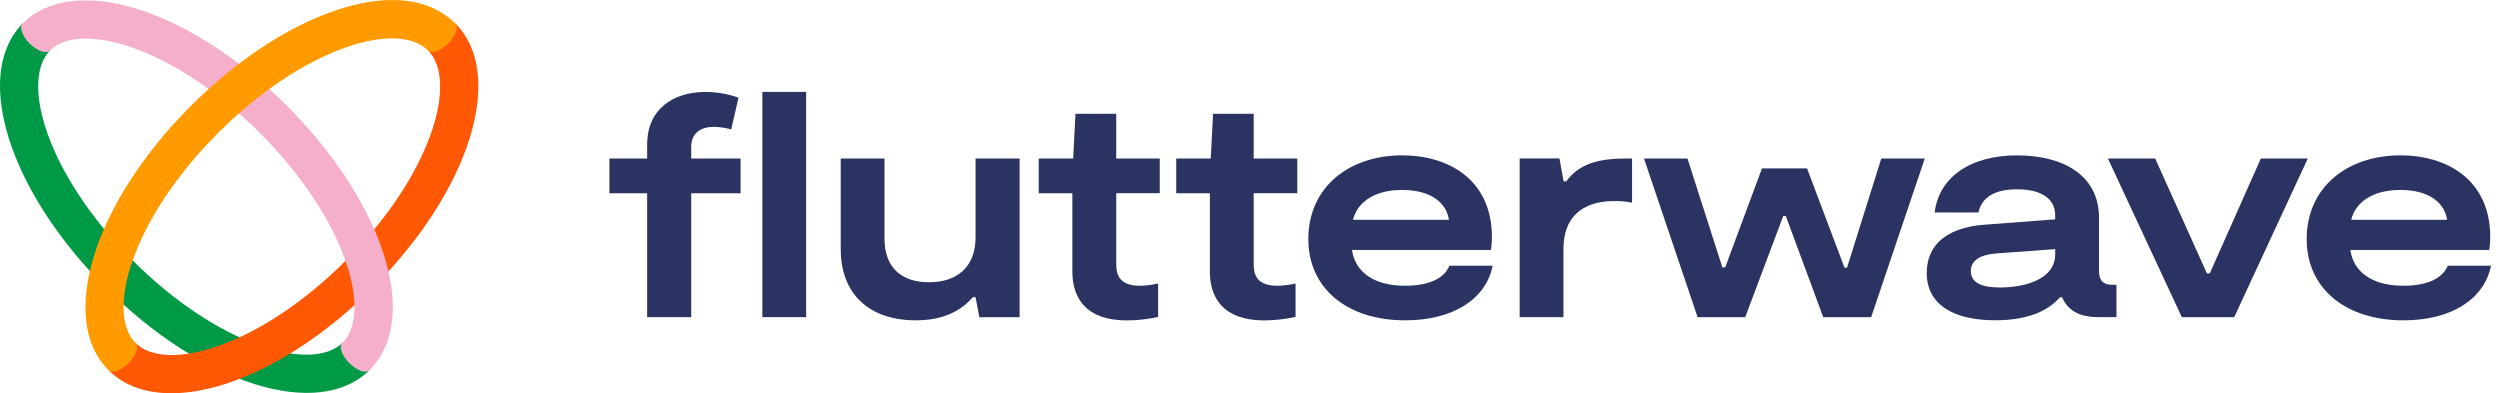
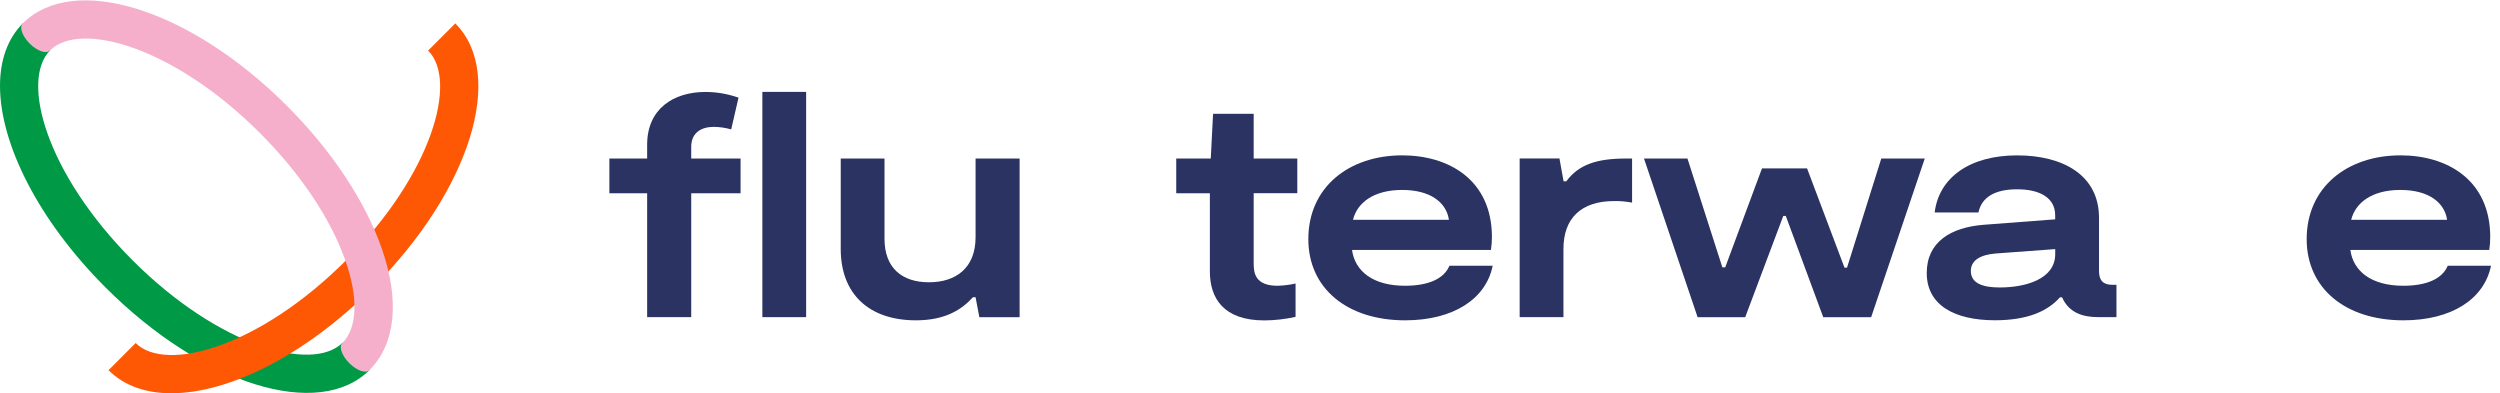
<svg xmlns="http://www.w3.org/2000/svg" width="178" height="28" viewBox="0 0 178 28" fill="none">
  <path d="M57.397 6.543H54.28V22.581H57.397V6.543Z" fill="#2A3362" />
  <path d="M69.461 16.891C69.461 19.104 68.037 20.098 66.141 20.098C64.245 20.098 62.977 19.104 62.977 17.003V11.287H59.86V17.726C59.86 20.932 61.871 22.807 65.214 22.807C67.315 22.807 68.489 22.033 69.277 21.159H69.459L69.73 22.583H72.597V11.287H69.461V16.891Z" fill="#2A3362" />
  <path d="M100.035 20.346C97.754 20.346 96.468 19.307 96.264 17.794H106.157C106.203 17.48 106.225 17.162 106.225 16.844C106.203 12.781 103.129 11.061 99.84 11.061C96.023 11.061 93.153 13.344 93.153 17.026C93.153 20.526 95.91 22.807 100.043 22.807C103.5 22.807 105.803 21.273 106.279 18.922H103.199C102.814 19.849 101.707 20.346 100.035 20.346ZM99.842 13.524C101.831 13.524 102.982 14.404 103.164 15.652H96.332C96.624 14.457 97.777 13.524 99.832 13.524H99.842Z" fill="#2A3362" />
  <path d="M111.52 12.909H111.327L111.033 11.281H108.2V22.582H111.317V17.726C111.317 15.534 112.581 14.315 114.931 14.315C115.358 14.309 115.785 14.347 116.204 14.427V11.287H115.769C113.691 11.287 112.401 11.717 111.52 12.909Z" fill="#2A3362" />
  <path d="M131.508 19.058H131.328L128.662 11.988H125.454L122.835 19.036H122.632L120.147 11.287H117.052L120.869 22.583H124.259L126.969 15.376H127.149L129.815 22.583H133.226L137.044 11.287H133.948L131.508 19.058Z" fill="#2A3362" />
  <path d="M149.45 19.294V15.513C149.45 12.441 146.852 11.063 143.621 11.063C140.188 11.063 138.043 12.69 137.749 15.126H140.865C141.092 14.064 141.995 13.478 143.621 13.478C145.246 13.478 146.329 14.087 146.329 15.329V15.617L141.247 16.004C138.898 16.186 137.184 17.225 137.184 19.439C137.184 21.72 139.149 22.803 142.04 22.803C144.373 22.803 145.795 22.153 146.666 21.172H146.821C147.31 22.275 148.303 22.579 149.382 22.579H150.692V20.278H150.398C149.742 20.278 149.45 19.963 149.45 19.294ZM146.331 18.096C146.331 19.882 144.203 20.468 142.378 20.468C141.136 20.468 140.324 20.153 140.324 19.294C140.324 18.52 141.024 18.142 142.065 18.051L146.333 17.736L146.331 18.096Z" fill="#2A3362" />
-   <path d="M160.973 11.287L157.336 19.466H157.132L153.45 11.287H150.084L155.347 22.583H159.075L164.314 11.287H160.973Z" fill="#2A3362" />
  <path d="M174.279 18.922C173.892 19.849 172.787 20.346 171.115 20.346C168.834 20.346 167.548 19.307 167.345 17.794H177.237C177.283 17.48 177.305 17.162 177.305 16.844C177.283 12.781 174.209 11.061 170.92 11.061C167.103 11.061 164.235 13.344 164.235 17.026C164.235 20.526 166.99 22.807 171.123 22.807C174.581 22.807 176.883 21.273 177.359 18.922H174.279ZM170.912 13.524C172.901 13.524 174.052 14.404 174.234 15.652H167.404C167.701 14.457 168.85 13.524 170.905 13.524H170.912Z" fill="#2A3362" />
  <path d="M49.215 10.455C49.215 9.461 49.916 9.033 50.819 9.033C51.239 9.037 51.657 9.098 52.061 9.213L52.582 6.953C51.827 6.687 51.033 6.549 50.233 6.547C47.929 6.547 46.077 7.768 46.077 10.297V11.287H43.388V13.762H46.077V22.582H49.215V13.76H52.729V11.287H49.215V10.455Z" fill="#2A3362" />
-   <path d="M79.475 8.103H76.573L76.41 11.287H73.957V13.762H76.352V19.33C76.352 21.226 77.32 22.813 80.222 22.813C80.974 22.813 81.724 22.73 82.458 22.565V20.187C82.035 20.282 81.603 20.335 81.17 20.346C79.612 20.346 79.477 19.466 79.477 18.787V13.756H82.573V11.287H79.475V8.103Z" fill="#2A3362" />
  <path d="M89.262 8.103H86.37L86.207 11.287H83.748V13.762H86.143V19.33C86.143 21.226 87.111 22.813 90.013 22.813C90.763 22.81 91.512 22.725 92.244 22.559V20.187C91.82 20.282 91.389 20.335 90.955 20.346C89.398 20.346 89.262 19.466 89.262 18.787V13.756H92.368V11.287H89.262V8.103Z" fill="#2A3362" />
  <path d="M0 6.116C0 4.303 0.53 2.755 1.643 1.642L3.577 3.577C1.424 5.723 3.305 12.394 9.436 18.531C15.567 24.668 22.242 26.547 24.394 24.397L26.328 26.332C22.699 29.962 14.431 27.387 7.511 20.464C2.711 15.662 0 10.213 0 6.116Z" fill="#009A46" />
  <path d="M12.201 28C10.388 28 8.84 27.47 7.726 26.357L9.66 24.423C11.81 26.572 18.481 24.692 24.618 18.556C30.755 12.421 32.632 5.75 30.482 3.601L32.417 1.666C36.049 5.295 33.472 13.563 26.549 20.483C21.747 25.291 16.299 28 12.201 28Z" fill="#FF5805" />
  <path d="M27.19 17.715C26.015 14.333 23.616 10.719 20.433 7.538C13.513 0.615 5.245 -1.962 1.616 1.67C1.358 1.929 1.581 2.569 2.115 3.103C2.649 3.637 3.289 3.858 3.547 3.6C5.698 1.451 12.369 3.332 18.504 9.469C21.407 12.371 23.57 15.612 24.613 18.61C25.526 21.24 25.437 23.36 24.373 24.424C24.113 24.682 24.338 25.324 24.87 25.856C25.402 26.388 26.044 26.613 26.303 26.354C28.163 24.494 28.478 21.422 27.19 17.715Z" fill="#F5AFCB" />
-   <path d="M32.413 1.67C30.55 -0.194 27.482 -0.509 23.771 0.782C20.391 1.954 16.775 4.355 13.594 7.536C6.673 14.457 4.096 22.724 7.726 26.355C7.985 26.613 8.626 26.39 9.16 25.858C9.694 25.326 9.916 24.684 9.657 24.425C7.501 22.275 9.388 15.604 15.525 9.467C18.427 6.565 21.668 4.402 24.667 3.359C27.296 2.447 29.417 2.535 30.483 3.599C30.74 3.856 31.382 3.633 31.914 3.099C32.446 2.565 32.671 1.927 32.413 1.67Z" fill="#FF9B00" />
</svg>